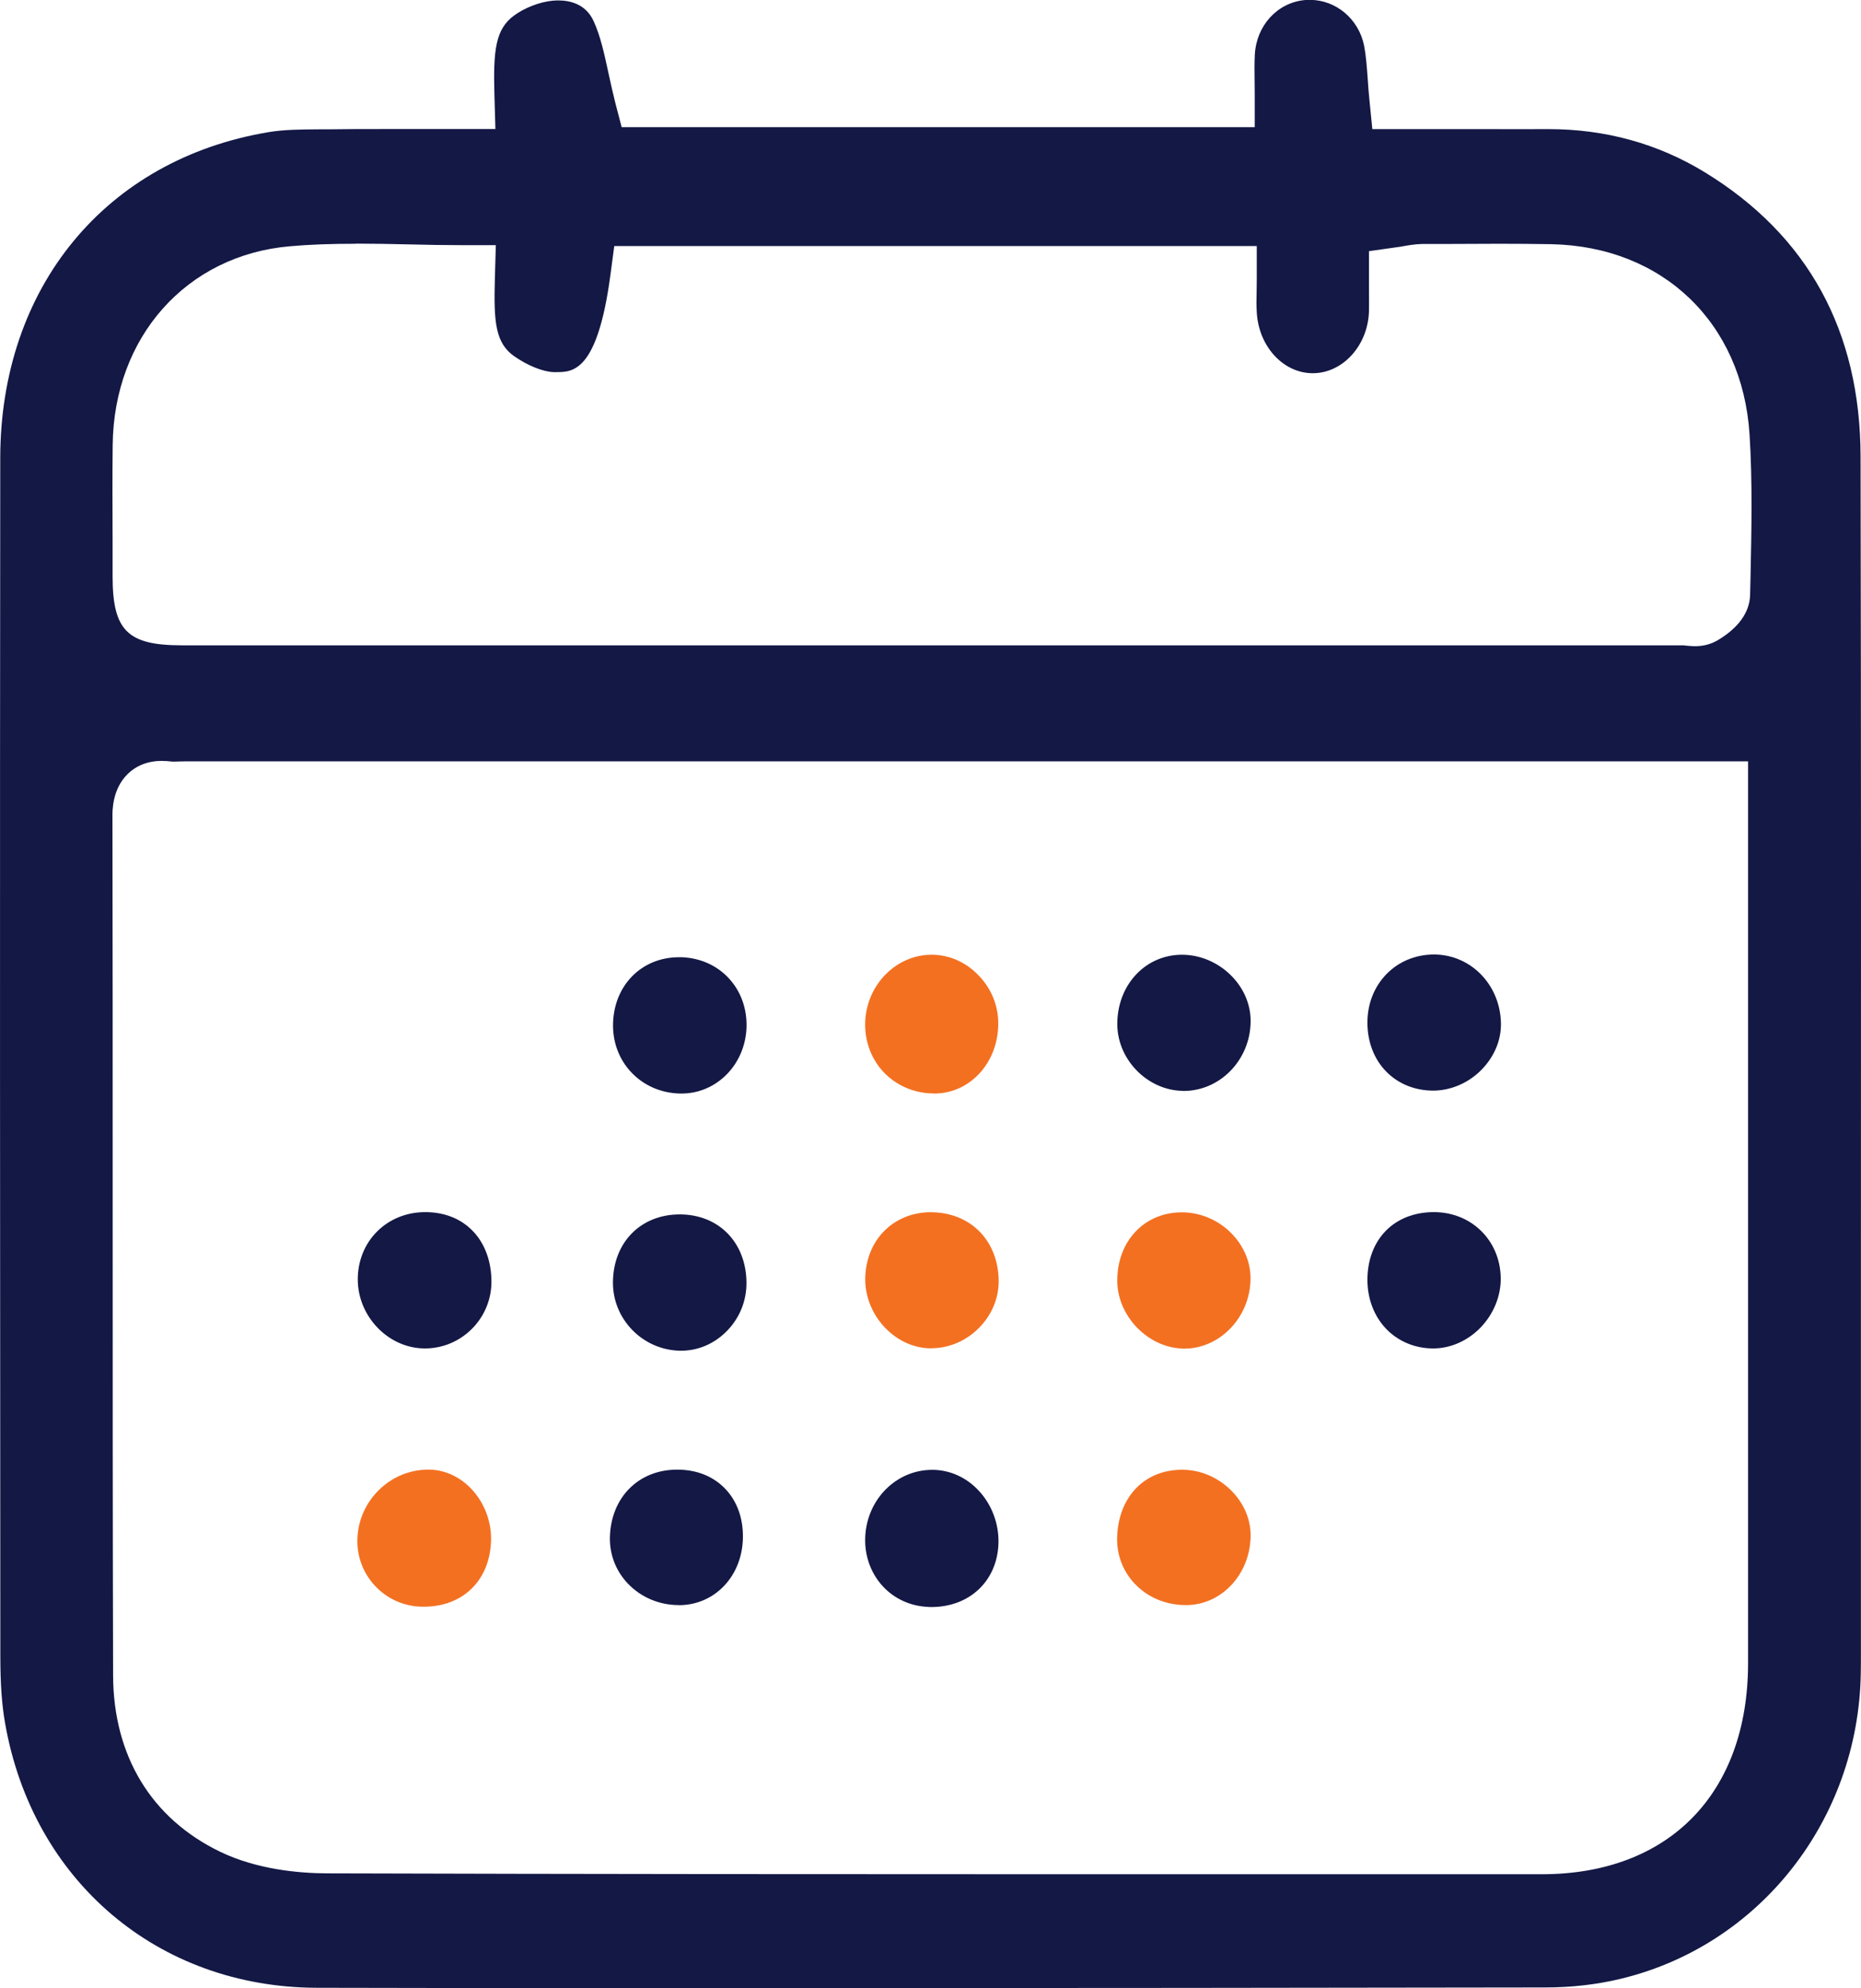
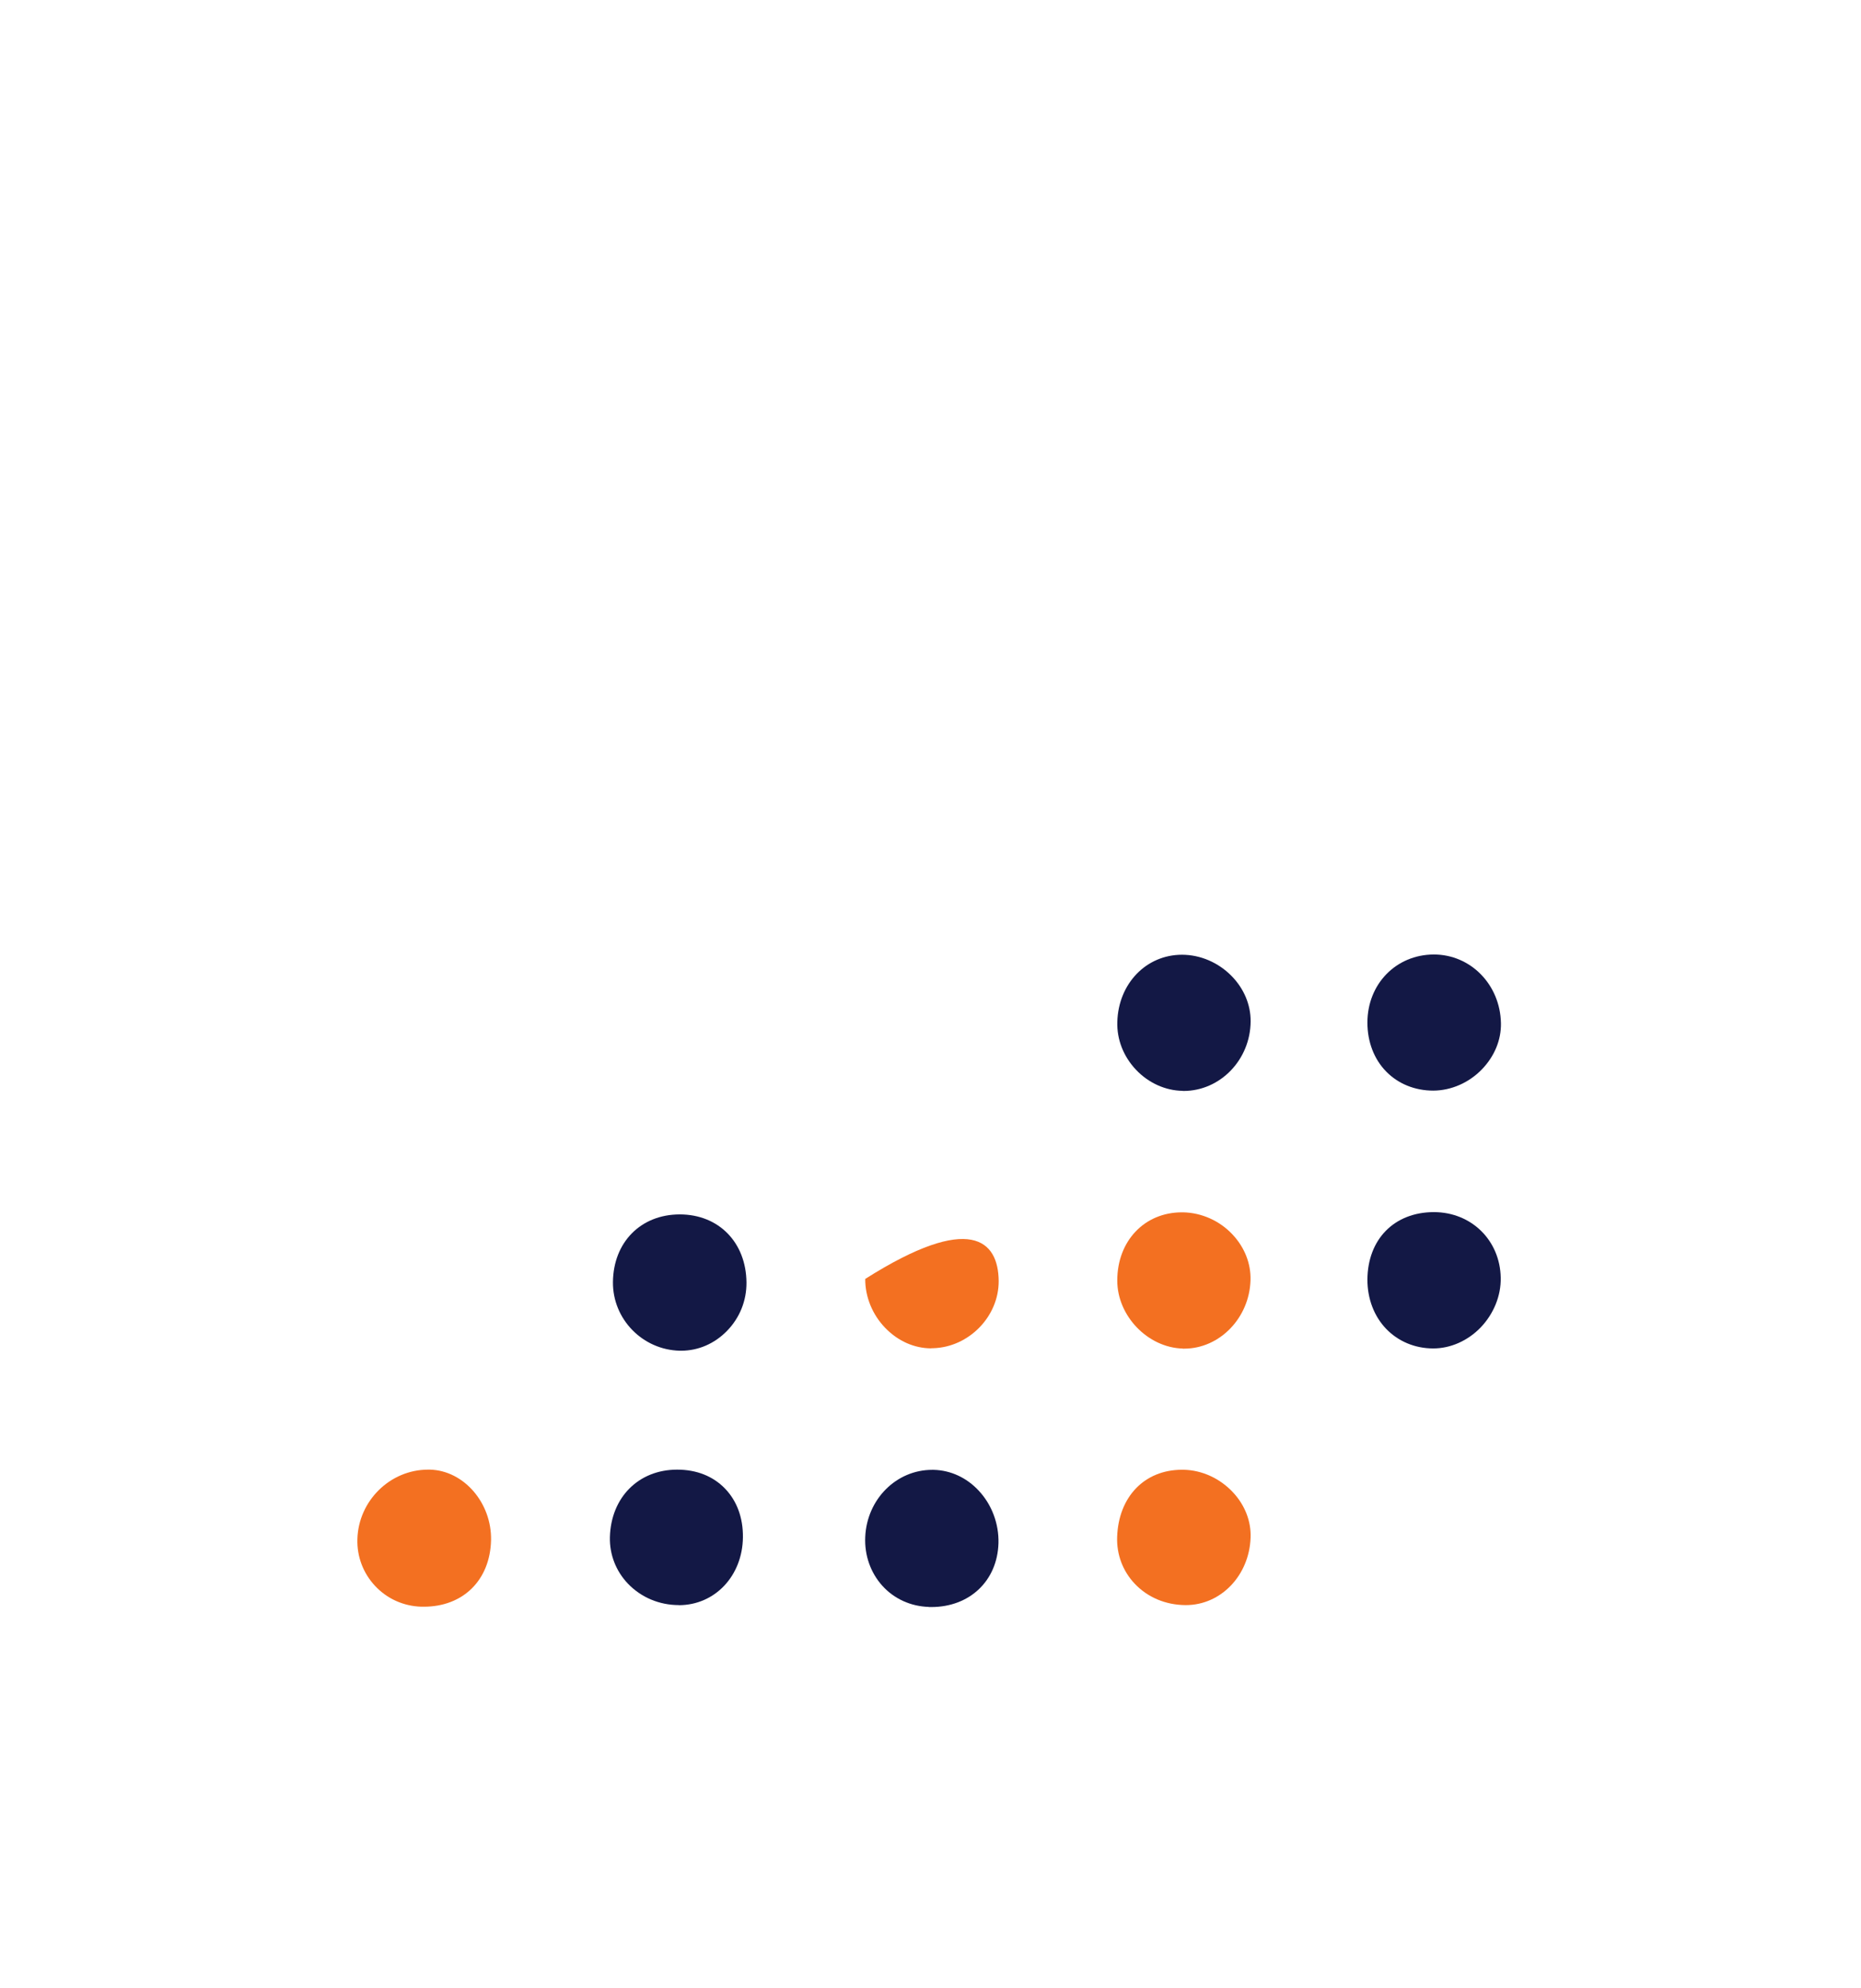
<svg xmlns="http://www.w3.org/2000/svg" width="44" height="47" viewBox="0 0 44 47" fill="none">
  <g clip-path="url(#clip0_36141_126)">
-     <path d="M19.404 47C15.434 47 11.462 46.997 7.492 46.987C3.743 46.977 0.78 44.47 0.122 40.743C0.044 40.302 0.008 39.81 0.008 39.148C0.001 30.192 -0.004 20.561 0.006 10.824C0.011 6.79 2.499 3.768 6.348 3.124C6.717 3.062 7.115 3.06 7.538 3.057H7.745C8.173 3.05 8.601 3.05 9.034 3.05H11.713L11.69 2.256C11.659 1.187 11.715 0.69 12.153 0.368C12.401 0.185 12.753 0.049 13.052 0.018C13.1 0.013 13.151 0.01 13.199 0.01C13.477 0.01 13.85 0.095 14.034 0.497C14.194 0.842 14.287 1.267 14.384 1.718C14.434 1.952 14.488 2.192 14.548 2.431L14.698 3.006H29.666V2.233C29.666 2.132 29.663 1.896 29.663 1.896C29.66 1.695 29.658 1.486 29.668 1.293C29.704 0.608 30.197 0.064 30.845 0.002C30.886 -0.003 30.926 -0.003 30.97 -0.003C31.587 -0.003 32.124 0.45 32.251 1.076C32.296 1.308 32.316 1.566 32.337 1.862C32.347 2.019 32.359 2.184 32.377 2.357L32.446 3.052H35.225C35.663 3.055 36.101 3.052 36.542 3.052H36.615C37.955 3.052 39.198 3.395 40.307 4.072C42.745 5.564 43.985 7.825 43.99 10.795C44.003 17.549 44.001 24.365 43.998 30.957V39.05C43.998 39.22 43.998 39.388 43.995 39.555C43.937 43.025 41.598 45.995 38.304 46.778C37.745 46.912 37.147 46.979 36.534 46.979C30.825 46.987 25.116 46.995 19.407 46.995L19.404 47ZM3.839 17.985C3.497 17.985 3.216 18.095 3.003 18.312C2.656 18.665 2.656 19.159 2.659 19.319C2.664 22.256 2.664 25.192 2.664 28.128V28.301C2.664 32.067 2.664 35.833 2.674 39.599C2.679 41.505 3.578 42.986 5.206 43.772C6.072 44.189 7.057 44.279 7.728 44.282C13.753 44.3 19.792 44.303 24.903 44.303H36.453C39.461 44.303 41.327 42.391 41.33 39.316C41.33 34.666 41.33 30.017 41.33 25.37V17.997H4.401C4.348 17.997 4.292 17.997 4.236 18C4.196 18 4.158 18.003 4.12 18.003C4.095 18.003 4.072 18.003 4.046 18C3.97 17.99 3.9 17.987 3.836 17.987L3.839 17.985ZM8.411 5.762C7.814 5.762 7.32 5.78 6.857 5.821C4.411 6.03 2.689 7.964 2.664 10.525C2.656 11.272 2.659 12.019 2.662 12.768V13.624C2.662 14.904 3.016 15.254 4.295 15.254H39.79C39.805 15.254 39.823 15.254 39.838 15.259C39.929 15.267 40.003 15.275 40.071 15.275C40.276 15.275 40.451 15.228 40.608 15.136C41.102 14.845 41.367 14.474 41.378 14.064L41.388 13.639C41.411 12.534 41.436 11.396 41.365 10.267C41.195 7.629 39.312 5.824 36.674 5.772C36.266 5.765 35.856 5.762 35.448 5.762C35.041 5.762 34.593 5.765 34.167 5.767H33.62C33.451 5.772 33.301 5.798 33.17 5.821C33.114 5.832 33.068 5.839 33.023 5.844L32.367 5.937V6.882C32.367 7.05 32.37 7.199 32.367 7.349C32.347 8.163 31.749 8.822 31.038 8.822C30.342 8.822 29.759 8.191 29.714 7.382C29.704 7.225 29.706 7.058 29.711 6.877C29.711 6.877 29.714 6.674 29.714 6.589V5.816H14.523L14.434 6.486C14.128 8.796 13.541 8.796 13.151 8.796C13.128 8.796 13.108 8.796 13.085 8.796C12.834 8.786 12.48 8.644 12.161 8.423C11.708 8.109 11.672 7.599 11.7 6.591L11.723 5.795H10.941C10.51 5.795 10.087 5.788 9.67 5.777C9.237 5.767 8.824 5.759 8.416 5.759L8.411 5.762Z" fill="#131845" />
-     <path d="M22.068 25.847C21.615 25.842 21.2 25.664 20.898 25.35C20.607 25.043 20.45 24.636 20.455 24.198C20.468 23.299 21.174 22.568 22.027 22.568C22.445 22.568 22.835 22.743 23.136 23.055C23.44 23.369 23.605 23.776 23.602 24.203C23.597 25.125 22.931 25.849 22.086 25.849H22.065L22.068 25.847Z" fill="#F37021" />
    <path d="M9.961 37.979C9.539 37.966 9.149 37.791 8.863 37.482C8.584 37.181 8.437 36.789 8.45 36.38C8.475 35.475 9.225 34.739 10.121 34.739H10.169C10.969 34.762 11.627 35.527 11.61 36.405C11.589 37.348 10.951 37.979 10.022 37.979H9.964H9.961Z" fill="#F37021" />
    <path d="M21.958 37.984C21.533 37.971 21.143 37.794 20.864 37.487C20.584 37.178 20.437 36.766 20.457 36.328C20.497 35.439 21.191 34.744 22.039 34.744H22.077C22.477 34.754 22.857 34.929 23.143 35.239C23.45 35.568 23.619 36.019 23.607 36.477C23.581 37.366 22.928 37.987 22.019 37.987H21.958V37.984Z" fill="#131845" />
-     <path d="M16.078 25.849C15.627 25.839 15.214 25.659 14.918 25.339C14.629 25.03 14.48 24.618 14.495 24.177C14.526 23.278 15.179 22.627 16.052 22.627C16.075 22.627 16.098 22.627 16.123 22.627C17.024 22.663 17.68 23.376 17.65 24.288C17.619 25.164 16.943 25.849 16.113 25.849H16.08H16.078Z" fill="#131845" />
    <path d="M16.075 31.928C15.194 31.91 14.482 31.181 14.492 30.303C14.502 29.363 15.151 28.706 16.072 28.706C16.994 28.706 17.642 29.37 17.649 30.318C17.652 30.746 17.49 31.15 17.189 31.459C16.895 31.761 16.51 31.928 16.105 31.928H16.075Z" fill="#131845" />
-     <path d="M10.041 31.874C9.186 31.872 8.459 31.122 8.459 30.241C8.459 29.814 8.616 29.414 8.905 29.121C9.201 28.819 9.608 28.652 10.054 28.652C10.507 28.652 10.897 28.806 11.178 29.098C11.467 29.396 11.624 29.829 11.619 30.319C11.608 31.176 10.905 31.874 10.049 31.874H10.044H10.041Z" fill="#131845" />
    <path d="M33.887 25.78C33.454 25.78 33.059 25.62 32.776 25.331C32.487 25.038 32.33 24.626 32.33 24.172C32.33 23.258 33.009 22.565 33.9 22.562C34.773 22.562 35.469 23.276 35.487 24.185C35.495 24.579 35.335 24.966 35.042 25.272C34.733 25.594 34.312 25.777 33.89 25.78H33.887Z" fill="#131845" />
    <path d="M33.885 31.874C33.452 31.874 33.059 31.707 32.773 31.411C32.487 31.112 32.33 30.7 32.33 30.249C32.335 29.293 32.966 28.652 33.902 28.652C34.788 28.652 35.467 29.319 35.482 30.205C35.49 30.63 35.315 31.058 35.006 31.38C34.702 31.694 34.295 31.874 33.89 31.874H33.885Z" fill="#131845" />
    <path d="M16.051 37.941C15.588 37.941 15.16 37.76 14.848 37.436C14.562 37.137 14.41 36.745 14.42 36.333C14.446 35.393 15.099 34.739 16.01 34.739C16.469 34.739 16.858 34.893 17.142 35.187C17.423 35.478 17.57 35.877 17.565 36.338C17.555 37.25 16.904 37.941 16.053 37.943H16.051V37.941Z" fill="#131845" />
    <path d="M28.029 37.941C27.558 37.938 27.132 37.758 26.826 37.433C26.545 37.135 26.398 36.743 26.413 36.328C26.446 35.38 27.061 34.742 27.945 34.742H27.988C28.423 34.752 28.846 34.947 29.153 35.277C29.436 35.581 29.583 35.962 29.568 36.349C29.535 37.243 28.864 37.941 28.039 37.941H28.029Z" fill="#F37021" />
    <path d="M27.961 25.785C27.553 25.78 27.151 25.597 26.857 25.285C26.561 24.971 26.404 24.569 26.417 24.154C26.442 23.25 27.1 22.568 27.946 22.568C28.381 22.568 28.809 22.753 29.121 23.073C29.412 23.371 29.571 23.75 29.569 24.142C29.564 25.048 28.852 25.788 27.981 25.788H27.959L27.961 25.785Z" fill="#131845" />
-     <path d="M22.019 31.872C21.619 31.872 21.234 31.702 20.933 31.392C20.627 31.078 20.454 30.656 20.457 30.231C20.465 29.324 21.113 28.662 21.996 28.654C22.946 28.654 23.604 29.324 23.612 30.28C23.617 31.117 22.908 31.846 22.06 31.869H22.022L22.019 31.872Z" fill="#F37021" />
+     <path d="M22.019 31.872C21.619 31.872 21.234 31.702 20.933 31.392C20.627 31.078 20.454 30.656 20.457 30.231C22.946 28.654 23.604 29.324 23.612 30.28C23.617 31.117 22.908 31.846 22.06 31.869H22.022L22.019 31.872Z" fill="#F37021" />
    <path d="M27.965 31.877C27.138 31.856 26.413 31.104 26.416 30.267C26.416 29.334 27.059 28.657 27.943 28.657H27.971C28.409 28.665 28.836 28.855 29.14 29.18C29.426 29.484 29.578 29.868 29.566 30.262C29.54 31.153 28.836 31.879 27.998 31.879H27.963L27.965 31.877Z" fill="#F37021" />
  </g>
  <defs>
    <clipPath id="clip0_36141_126">
      <rect width="44" height="47" fill="white" />
    </clipPath>
  </defs>
</svg>